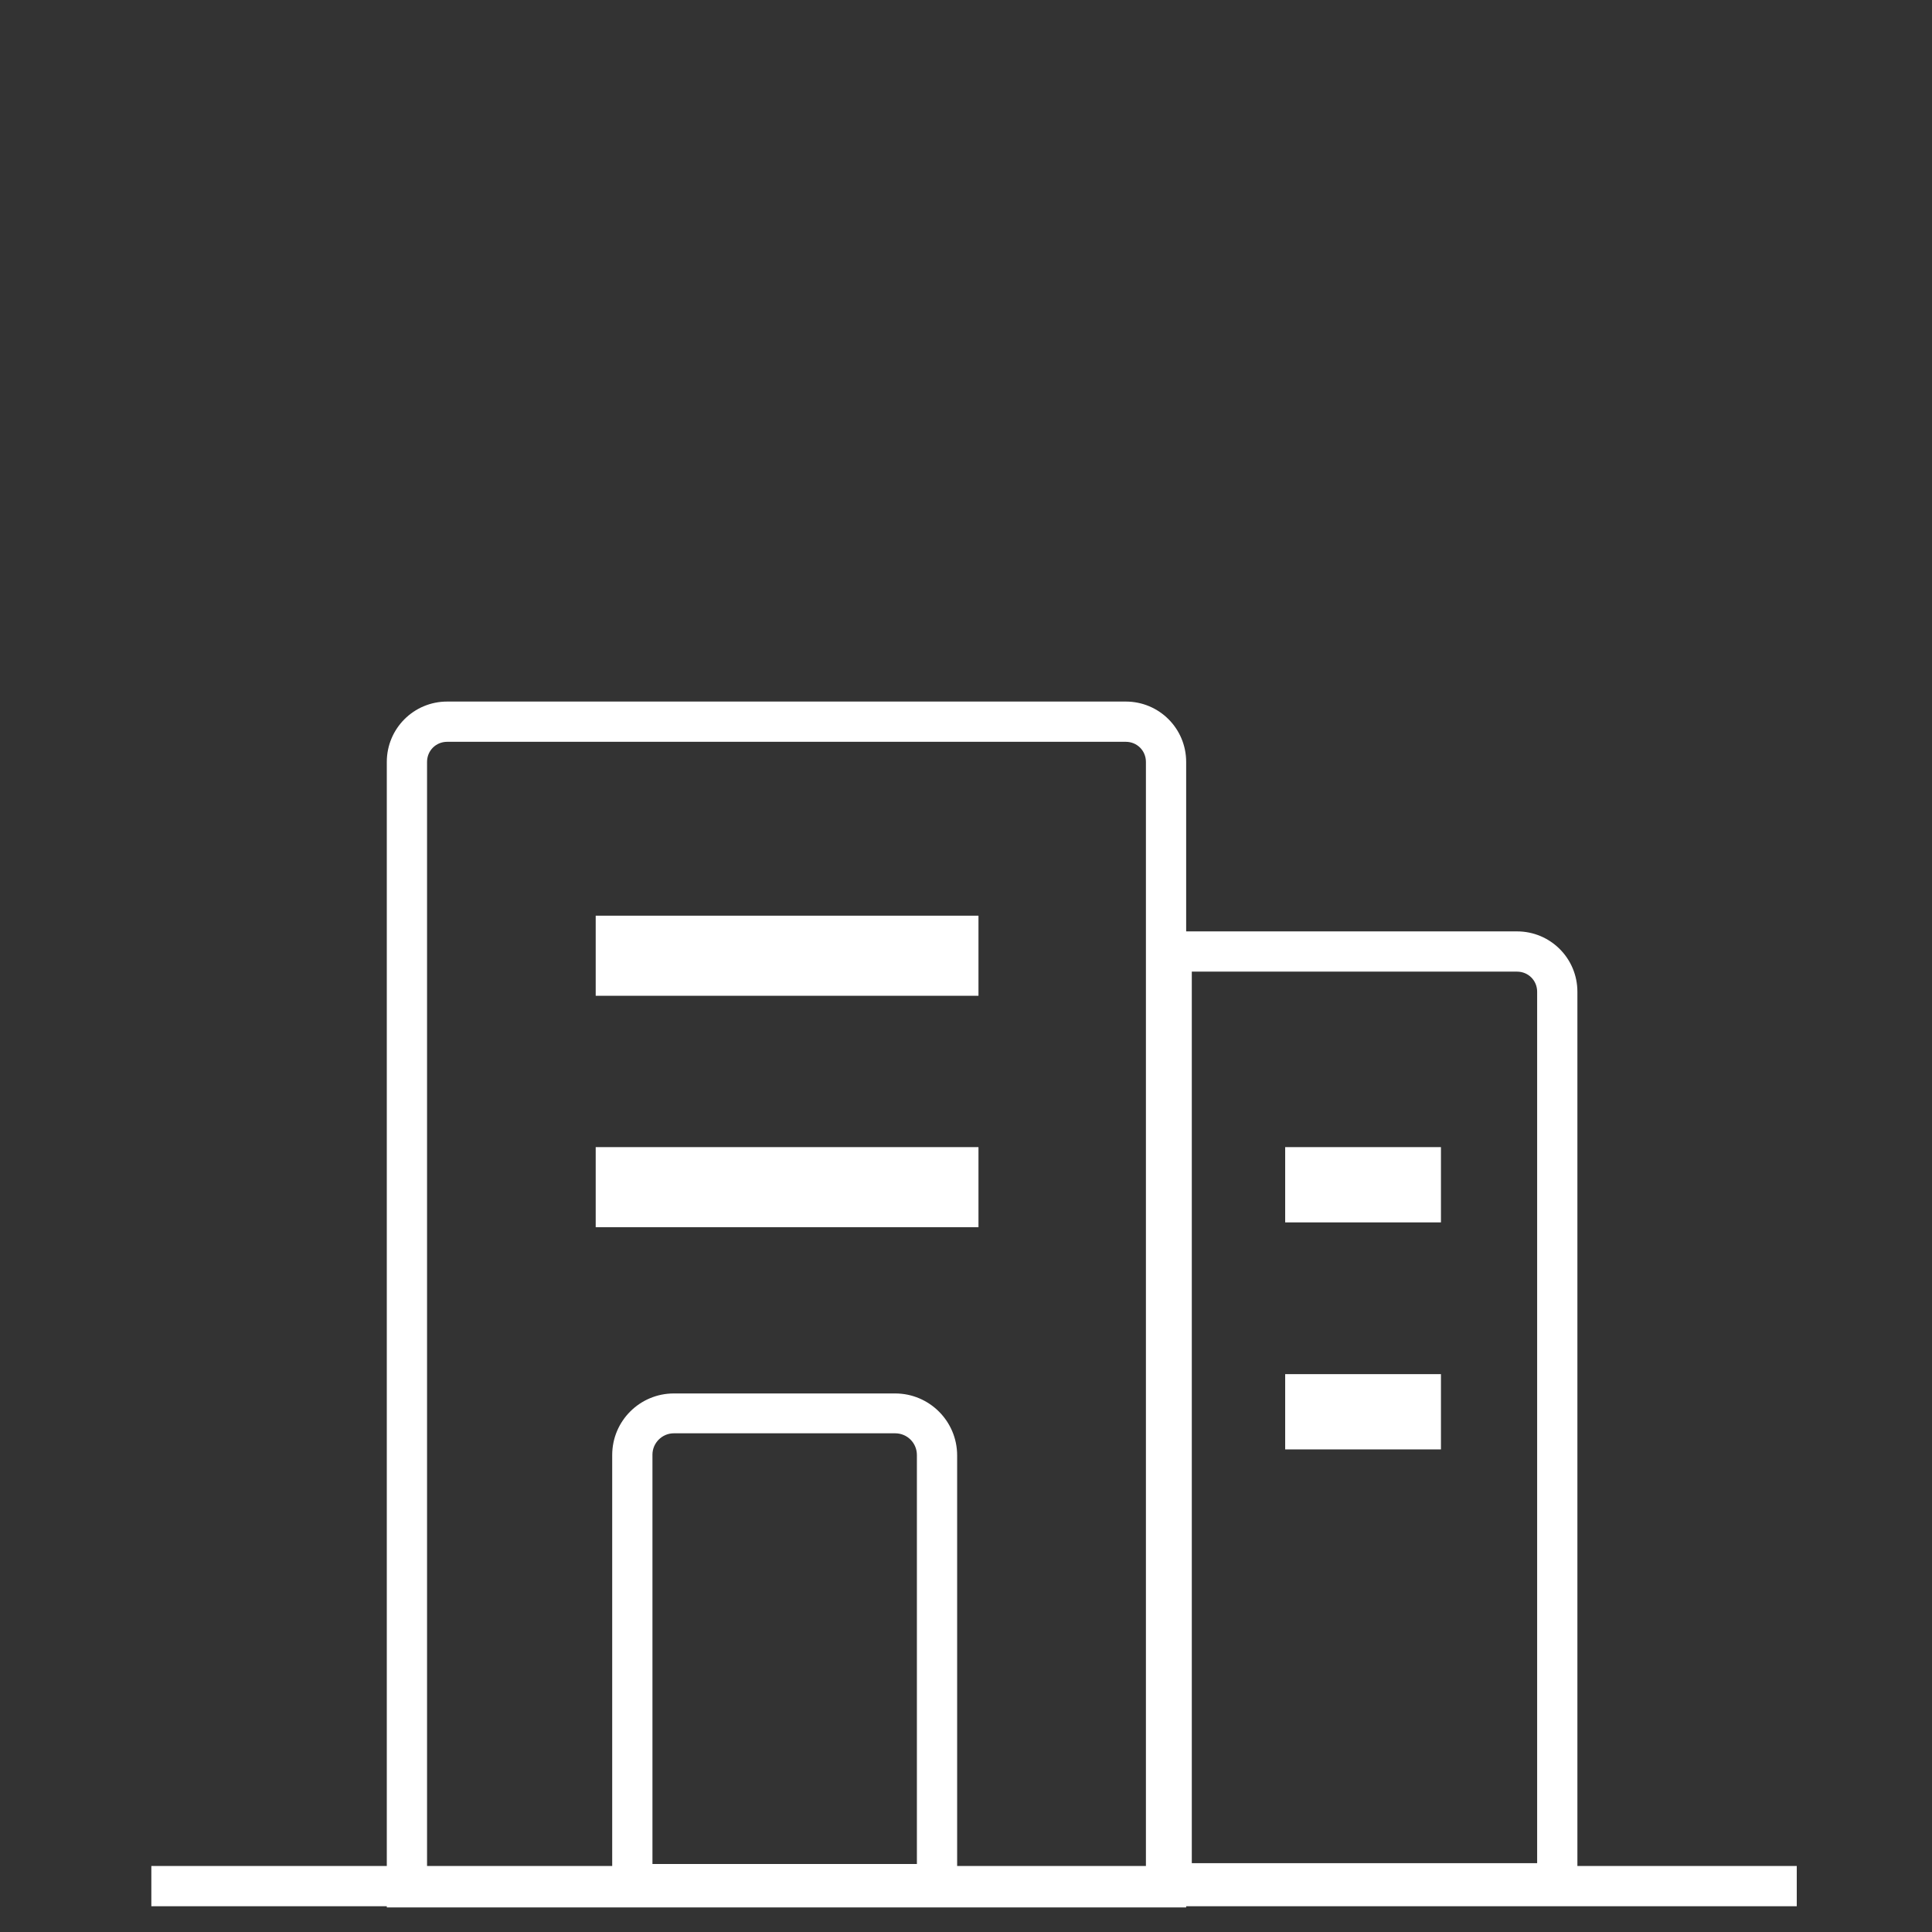
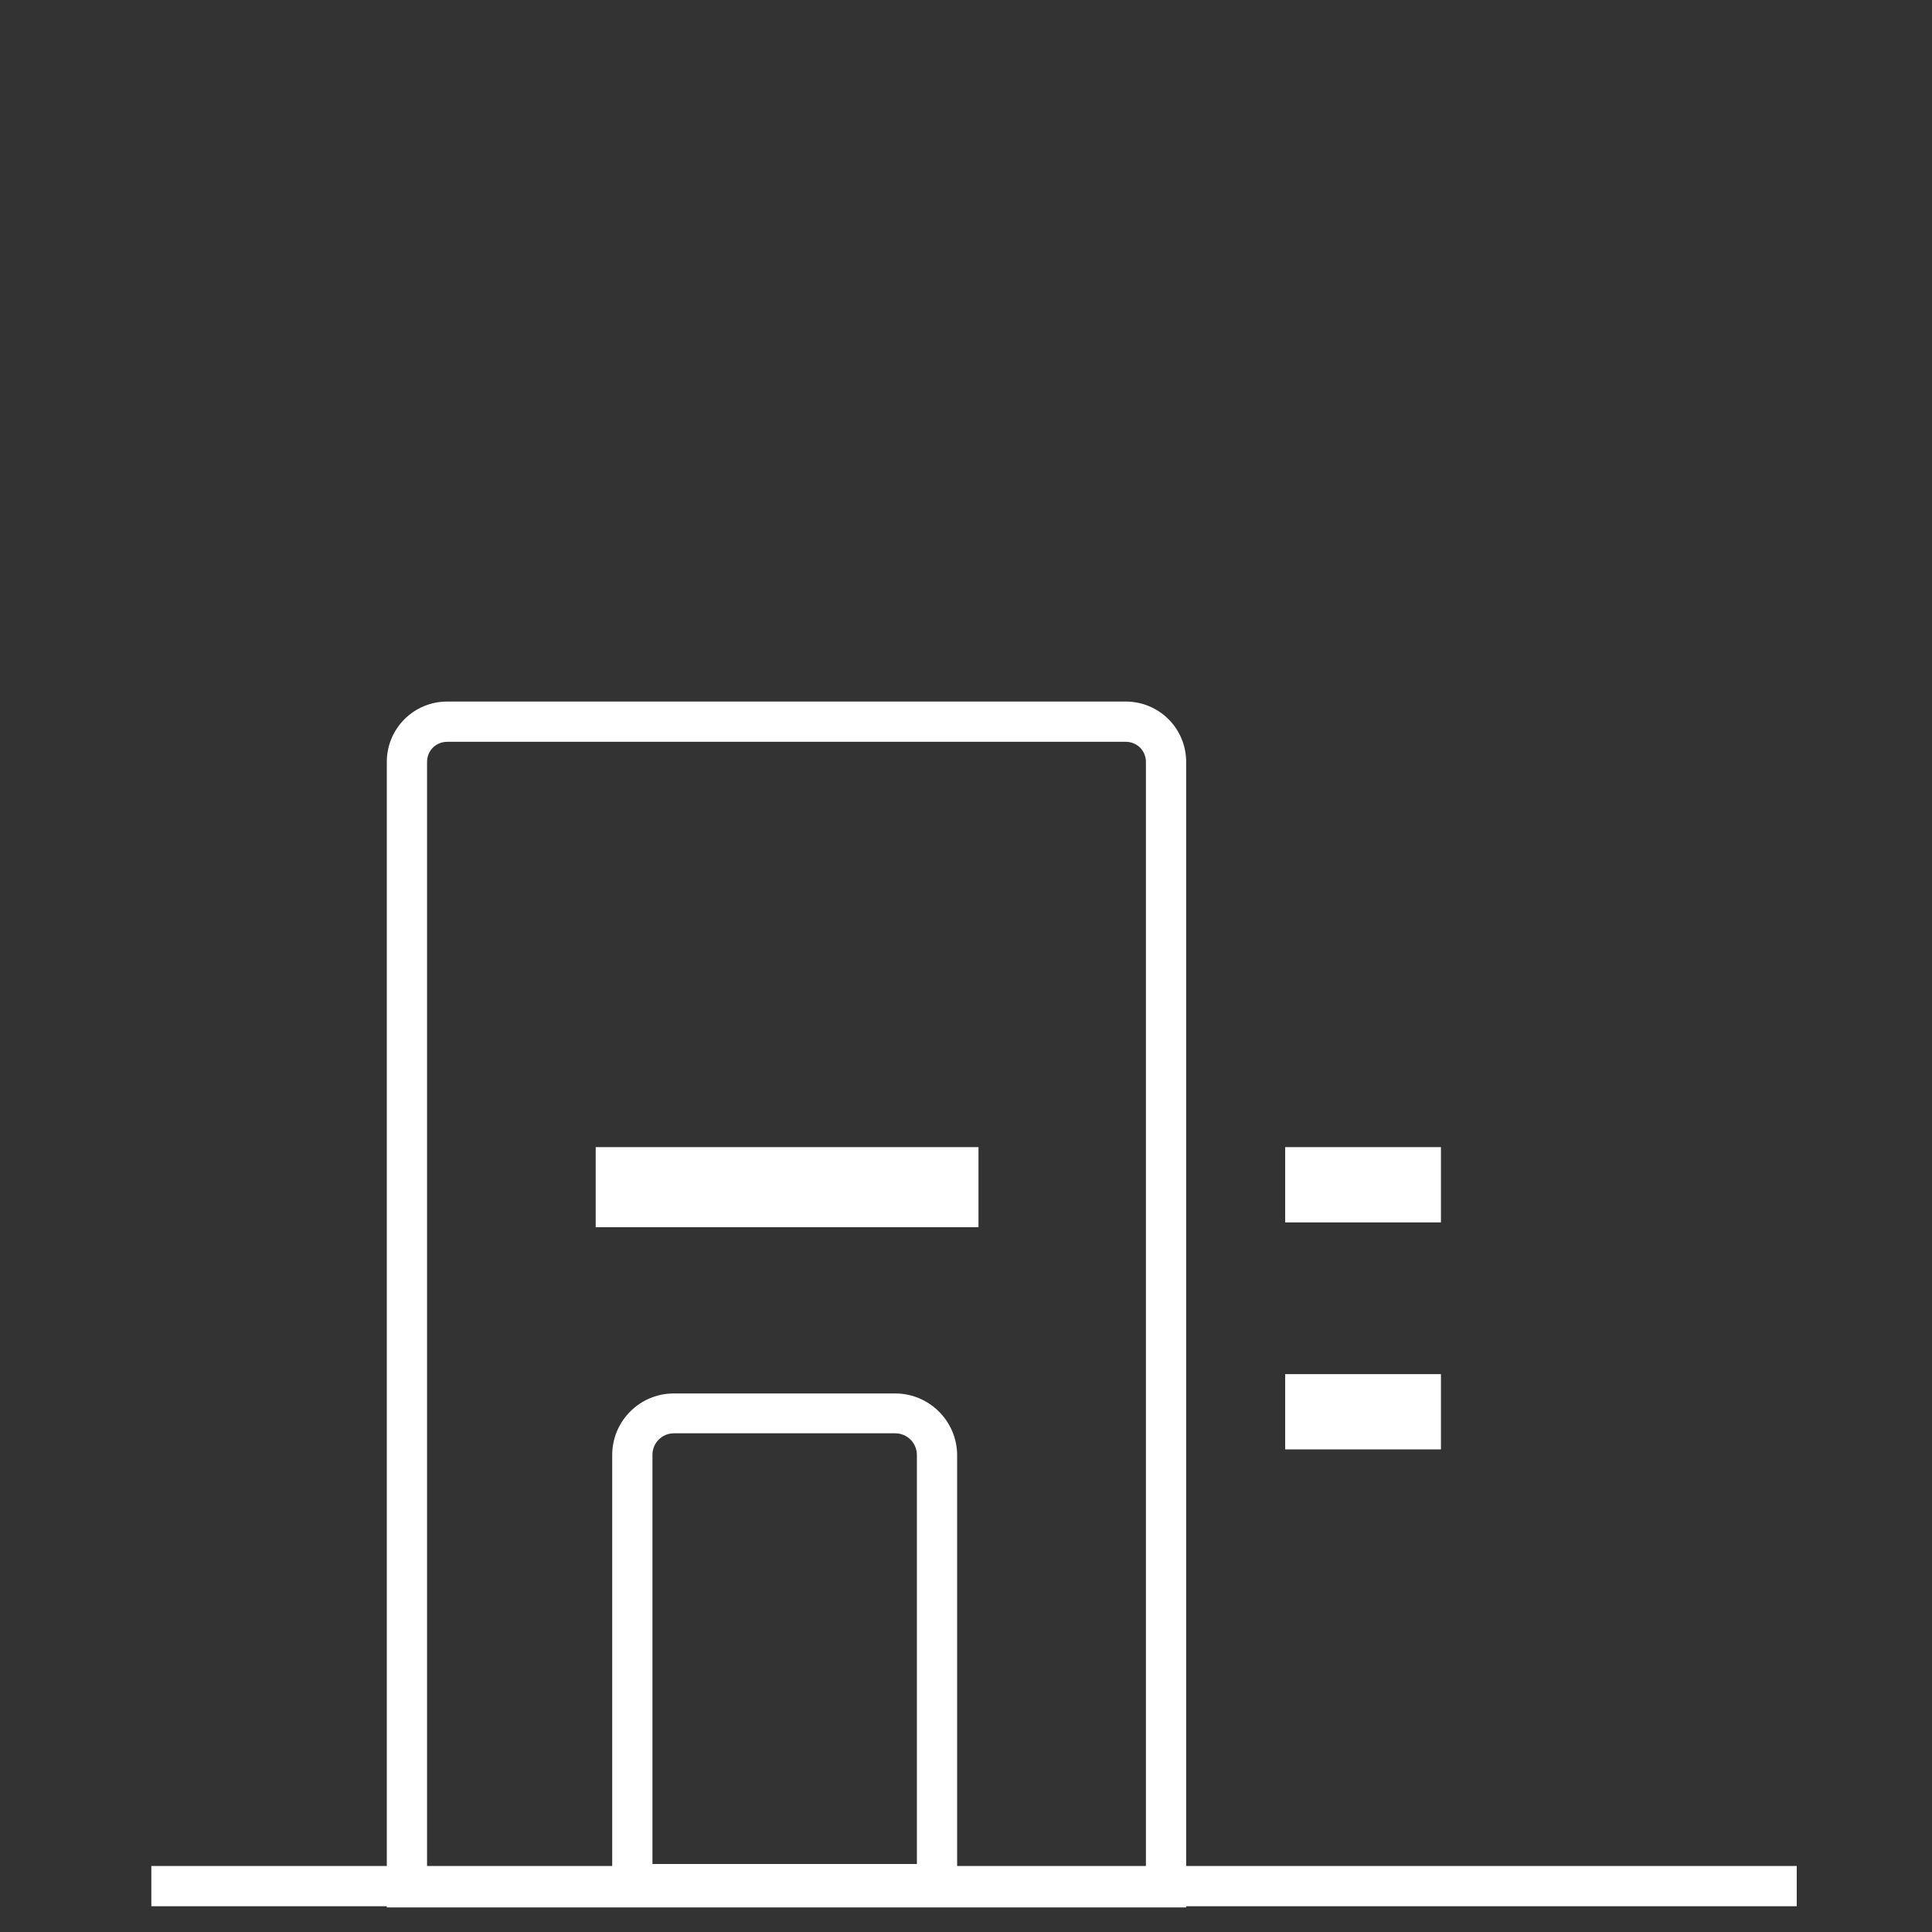
<svg xmlns="http://www.w3.org/2000/svg" id="Layer_1" data-name="Layer 1" viewBox="0 0 48 48">
  <rect x="0" y="0" width="48" height="48" fill="#333333" stroke="none" />
  <defs>
    <style>
      .cls-1 {
        fill: #fff;
      }
    </style>
  </defs>
  <rect class="cls-1" x="3.76" y="46.36" width="40.88" height="1" />
  <path class="cls-1" d="M29.47,47.39H9.61v-28.46c0-.83.67-1.5,1.5-1.5h16.86c.83,0,1.5.67,1.5,1.5v28.46ZM10.61,46.39h17.86v-27.46c0-.28-.22-.5-.5-.5H11.11c-.28,0-.5.22-.5.5v27.46Z" />
  <path class="cls-1" d="M23.78,47.31h-8.57v-11.16c0-.85.69-1.53,1.53-1.53h5.5c.85,0,1.54.69,1.54,1.54v11.16ZM16.21,46.31h6.57v-10.16c0-.3-.24-.54-.54-.54h-5.5c-.29,0-.53.24-.53.53v10.16Z" />
-   <path class="cls-1" d="M39.19,47.29h-10.58v-24.15h9.08c.83,0,1.5.67,1.5,1.5v22.65ZM29.61,46.29h8.58v-21.65c0-.28-.22-.5-.5-.5h-8.08v22.15Z" />
-   <rect class="cls-1" x="14.8" y="22.75" width="9.51" height="1.99" />
  <rect class="cls-1" x="14.8" y="28.5" width="9.51" height="1.99" />
  <rect class="cls-1" x="31.93" y="28.5" width="3.87" height="1.87" />
  <rect class="cls-1" x="31.93" y="34.14" width="3.87" height="1.87" />
</svg>